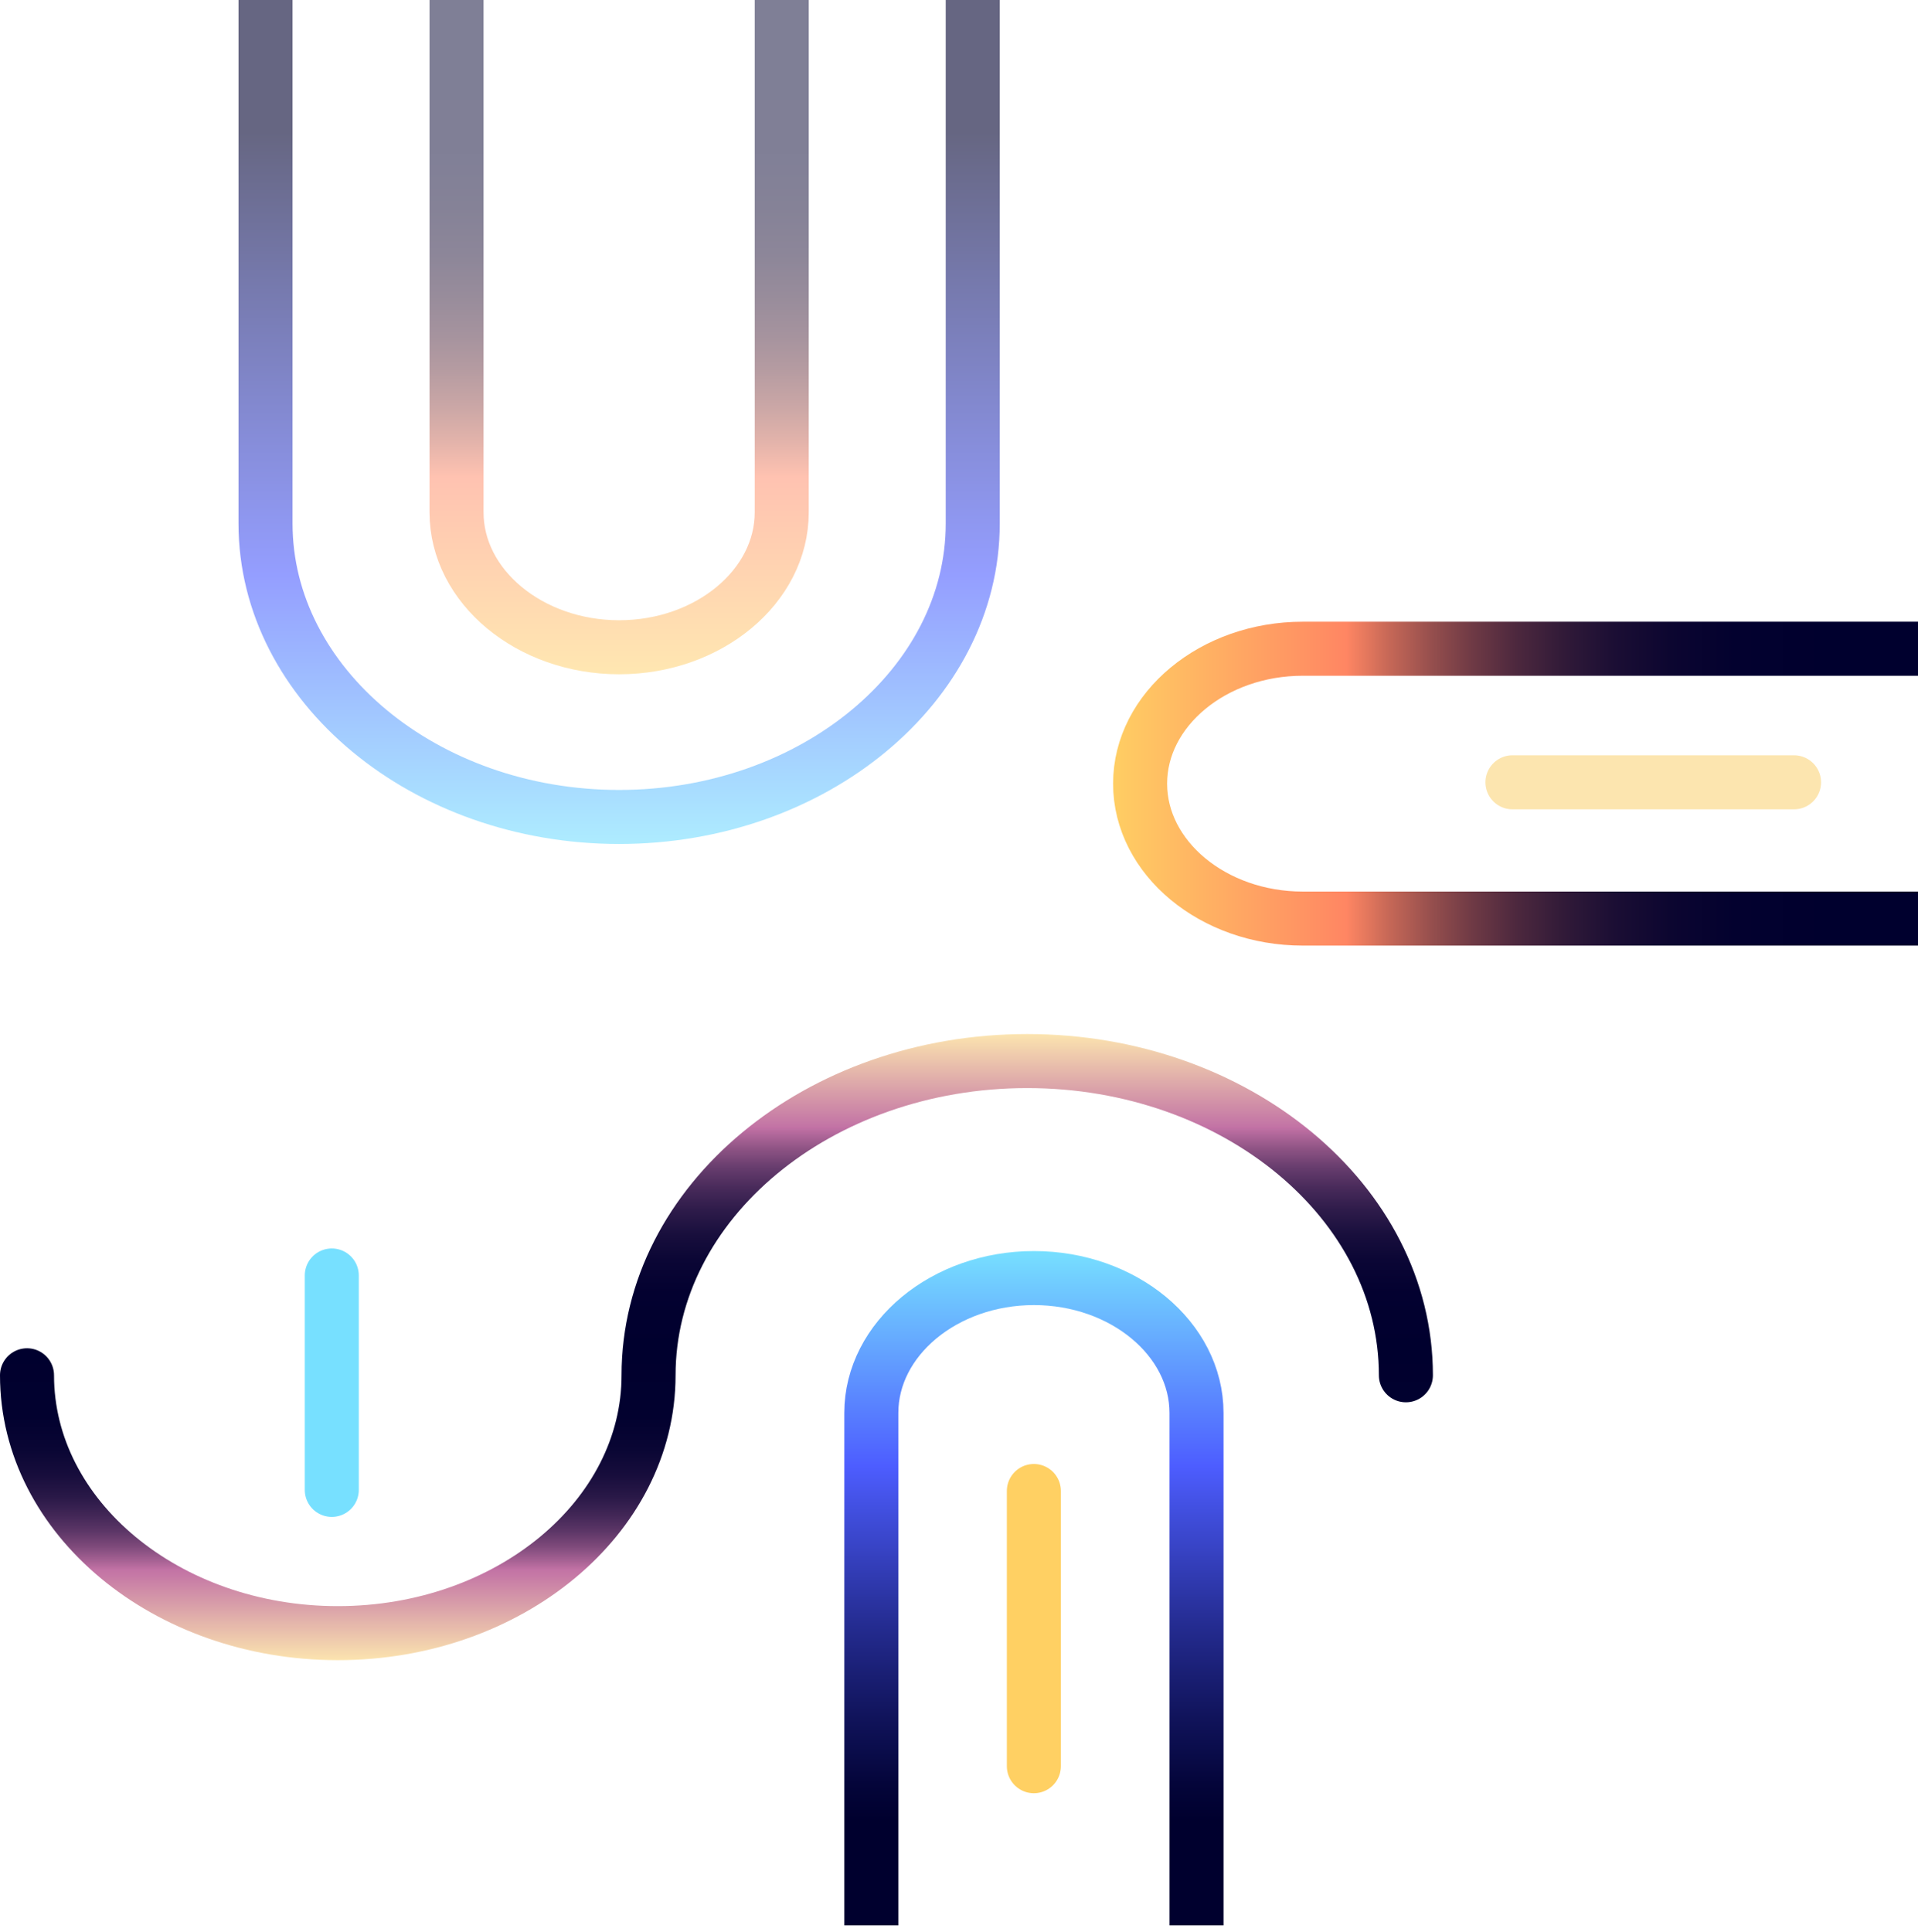
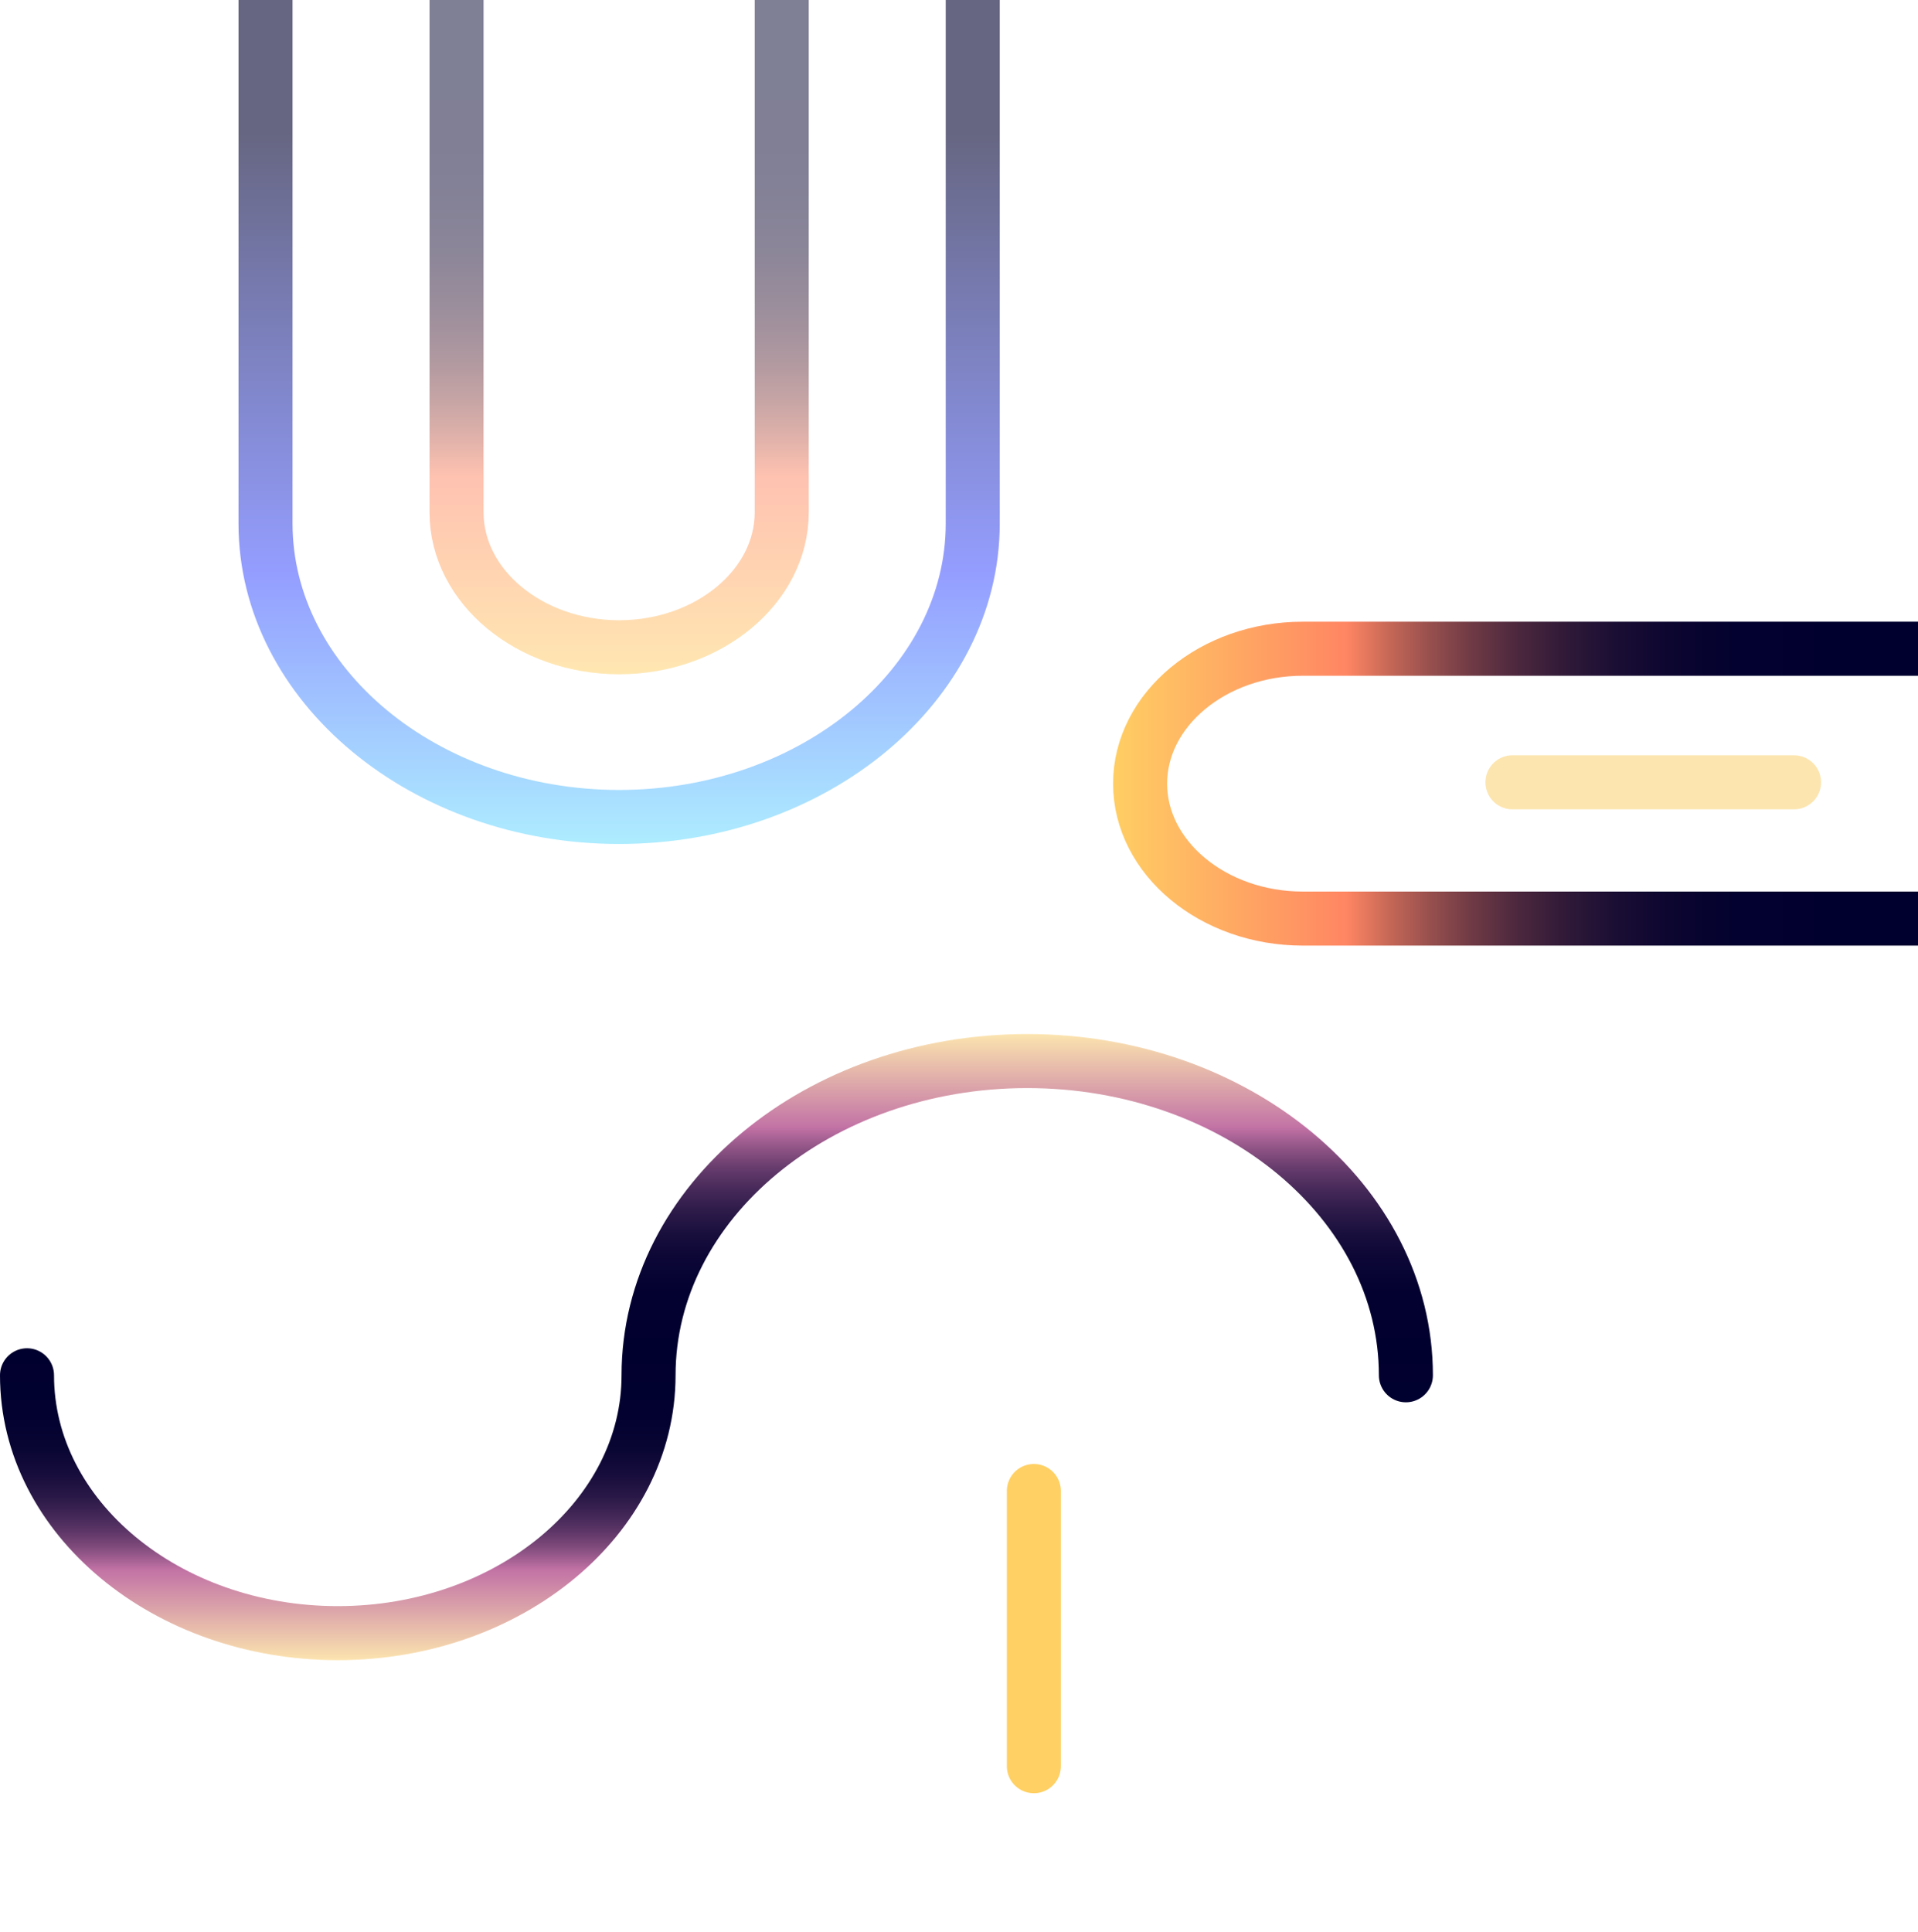
<svg xmlns="http://www.w3.org/2000/svg" width="284" height="286" viewBox="0 0 284 286" fill="none">
-   <path d="M49.128 188.843L49.128 220.588" stroke="url(#paint0_linear_198_779)" stroke-width="8" stroke-miterlimit="10" stroke-linecap="round" />
  <path d="M223.95 115.826H265.645" stroke="url(#paint1_linear_198_779)" stroke-width="8" stroke-miterlimit="10" stroke-linecap="round" stroke-linejoin="round" />
  <path d="M284.317 136.001H192.892C179.651 136.001 168.816 127.012 168.816 116.025C168.816 105.039 179.65 96.049 192.892 96.049H284.317" stroke="url(#paint2_linear_198_779)" stroke-width="8" stroke-miterlimit="10" />
  <path d="M208.172 203.619C208.172 177.968 183.019 157.097 152.102 157.097C121.184 157.097 96.032 177.967 96.032 203.619C96.032 224.672 75.389 241.799 50.016 241.799C24.643 241.799 4 224.672 4 203.619" stroke="url(#paint3_linear_198_779)" stroke-width="8" stroke-miterlimit="10" stroke-linecap="round" stroke-linejoin="round" />
  <path d="M153.085 261.498V220.753" stroke="url(#paint4_linear_198_779)" stroke-width="8" stroke-miterlimit="10" stroke-linecap="round" />
-   <path d="M129.017 285.057V209.202C129.017 198.216 139.851 189.226 153.093 189.226C166.334 189.226 177.169 198.215 177.169 209.202V285.057" stroke="url(#paint5_linear_198_779)" stroke-width="8" stroke-miterlimit="10" />
  <path d="M144.034 0V77.515C144.034 101.408 120.473 120.957 91.676 120.957C62.879 120.957 39.317 101.409 39.317 77.515V0" stroke="url(#paint6_linear_198_779)" stroke-opacity="0.6" stroke-width="8" stroke-miterlimit="10" />
  <path d="M115.752 0V75.855C115.752 86.842 104.918 95.831 91.676 95.831C78.434 95.831 67.6 86.842 67.6 75.855V0" stroke="url(#paint7_linear_198_779)" stroke-opacity="0.5" stroke-width="8" stroke-miterlimit="10" />
  <defs>
    <linearGradient id="paint0_linear_198_779" x1="-nan" y1="-nan" x2="-nan" y2="-nan" gradientUnits="userSpaceOnUse">
      <stop stop-color="#77E0FF" />
      <stop offset="0.32" stop-color="#4D5DFF" />
      <stop offset="0.845" stop-color="#00002E" />
    </linearGradient>
    <linearGradient id="paint1_linear_198_779" x1="-nan" y1="-nan" x2="-nan" y2="-nan" gradientUnits="userSpaceOnUse">
      <stop stop-color="#FCE5AF" />
      <stop offset="0.39" stop-color="#C272A5" />
      <stop offset="0.89" stop-color="#00002E" />
    </linearGradient>
    <linearGradient id="paint2_linear_198_779" x1="163.911" y1="116.025" x2="284.317" y2="116.025" gradientUnits="userSpaceOnUse">
      <stop stop-color="#FFD063" />
      <stop offset="0.295" stop-color="#FF8663" />
      <stop offset="0.298" stop-color="#FB8462" />
      <stop offset="0.346" stop-color="#C76857" />
      <stop offset="0.396" stop-color="#98504E" />
      <stop offset="0.449" stop-color="#6F3A45" />
      <stop offset="0.503" stop-color="#4D283E" />
      <stop offset="0.562" stop-color="#311A38" />
      <stop offset="0.624" stop-color="#1B0E34" />
      <stop offset="0.693" stop-color="#0C0630" />
      <stop offset="0.772" stop-color="#03012F" />
      <stop offset="0.89" stop-color="#00002E" />
    </linearGradient>
    <linearGradient id="paint3_linear_198_779" x1="106.086" y1="153.028" x2="106.086" y2="245.869" gradientUnits="userSpaceOnUse">
      <stop stop-color="#FCE5AF" />
      <stop offset="0.15" stop-color="#C272A5" />
      <stop offset="0.155" stop-color="#BA6DA0" />
      <stop offset="0.183" stop-color="#8F5485" />
      <stop offset="0.213" stop-color="#683D6E" />
      <stop offset="0.246" stop-color="#482A5A" />
      <stop offset="0.281" stop-color="#2E1B4A" />
      <stop offset="0.319" stop-color="#190F3D" />
      <stop offset="0.361" stop-color="#0B0635" />
      <stop offset="0.413" stop-color="#030130" />
      <stop offset="0.5" stop-color="#00002E" />
      <stop offset="0.611" stop-color="#02012F" />
      <stop offset="0.664" stop-color="#0A0634" />
      <stop offset="0.704" stop-color="#170D3C" />
      <stop offset="0.738" stop-color="#291847" />
      <stop offset="0.767" stop-color="#412656" />
      <stop offset="0.795" stop-color="#5E3768" />
      <stop offset="0.82" stop-color="#814C7D" />
      <stop offset="0.842" stop-color="#A96395" />
      <stop offset="0.855" stop-color="#C272A5" />
      <stop offset="1" stop-color="#FCE5AF" />
    </linearGradient>
    <linearGradient id="paint4_linear_198_779" x1="-nan" y1="-nan" x2="-nan" y2="-nan" gradientUnits="userSpaceOnUse">
      <stop stop-color="#FFD063" />
      <stop offset="0.28" stop-color="#FF8663" />
      <stop offset="0.365" stop-color="#C96A58" />
      <stop offset="0.471" stop-color="#8D4A4B" />
      <stop offset="0.574" stop-color="#5B3041" />
      <stop offset="0.669" stop-color="#331B39" />
      <stop offset="0.757" stop-color="#170C33" />
      <stop offset="0.833" stop-color="#06032F" />
      <stop offset="0.89" stop-color="#00002E" />
    </linearGradient>
    <linearGradient id="paint5_linear_198_779" x1="153.092" y1="185.156" x2="153.092" y2="285.057" gradientUnits="userSpaceOnUse">
      <stop stop-color="#77E0FF" />
      <stop offset="0.32" stop-color="#4D5DFF" />
      <stop offset="0.408" stop-color="#3D4AD4" />
      <stop offset="0.564" stop-color="#232A8D" />
      <stop offset="0.694" stop-color="#10135A" />
      <stop offset="0.791" stop-color="#04053A" />
      <stop offset="0.845" stop-color="#00002E" />
    </linearGradient>
    <linearGradient id="paint6_linear_198_779" x1="91.676" y1="125.026" x2="91.676" y2="0" gradientUnits="userSpaceOnUse">
      <stop stop-color="#77E0FF" />
      <stop offset="0.32" stop-color="#4D5DFF" />
      <stop offset="0.845" stop-color="#00002E" />
    </linearGradient>
    <linearGradient id="paint7_linear_198_779" x1="91.676" y1="99.901" x2="91.676" y2="0" gradientUnits="userSpaceOnUse">
      <stop stop-color="#FFD063" />
      <stop offset="0.295" stop-color="#FF8663" />
      <stop offset="0.298" stop-color="#FB8462" />
      <stop offset="0.346" stop-color="#C76857" />
      <stop offset="0.396" stop-color="#98504E" />
      <stop offset="0.449" stop-color="#6F3A45" />
      <stop offset="0.503" stop-color="#4D283E" />
      <stop offset="0.562" stop-color="#311A38" />
      <stop offset="0.624" stop-color="#1B0E34" />
      <stop offset="0.693" stop-color="#0C0630" />
      <stop offset="0.772" stop-color="#03012F" />
      <stop offset="0.89" stop-color="#00002E" />
    </linearGradient>
  </defs>
</svg>